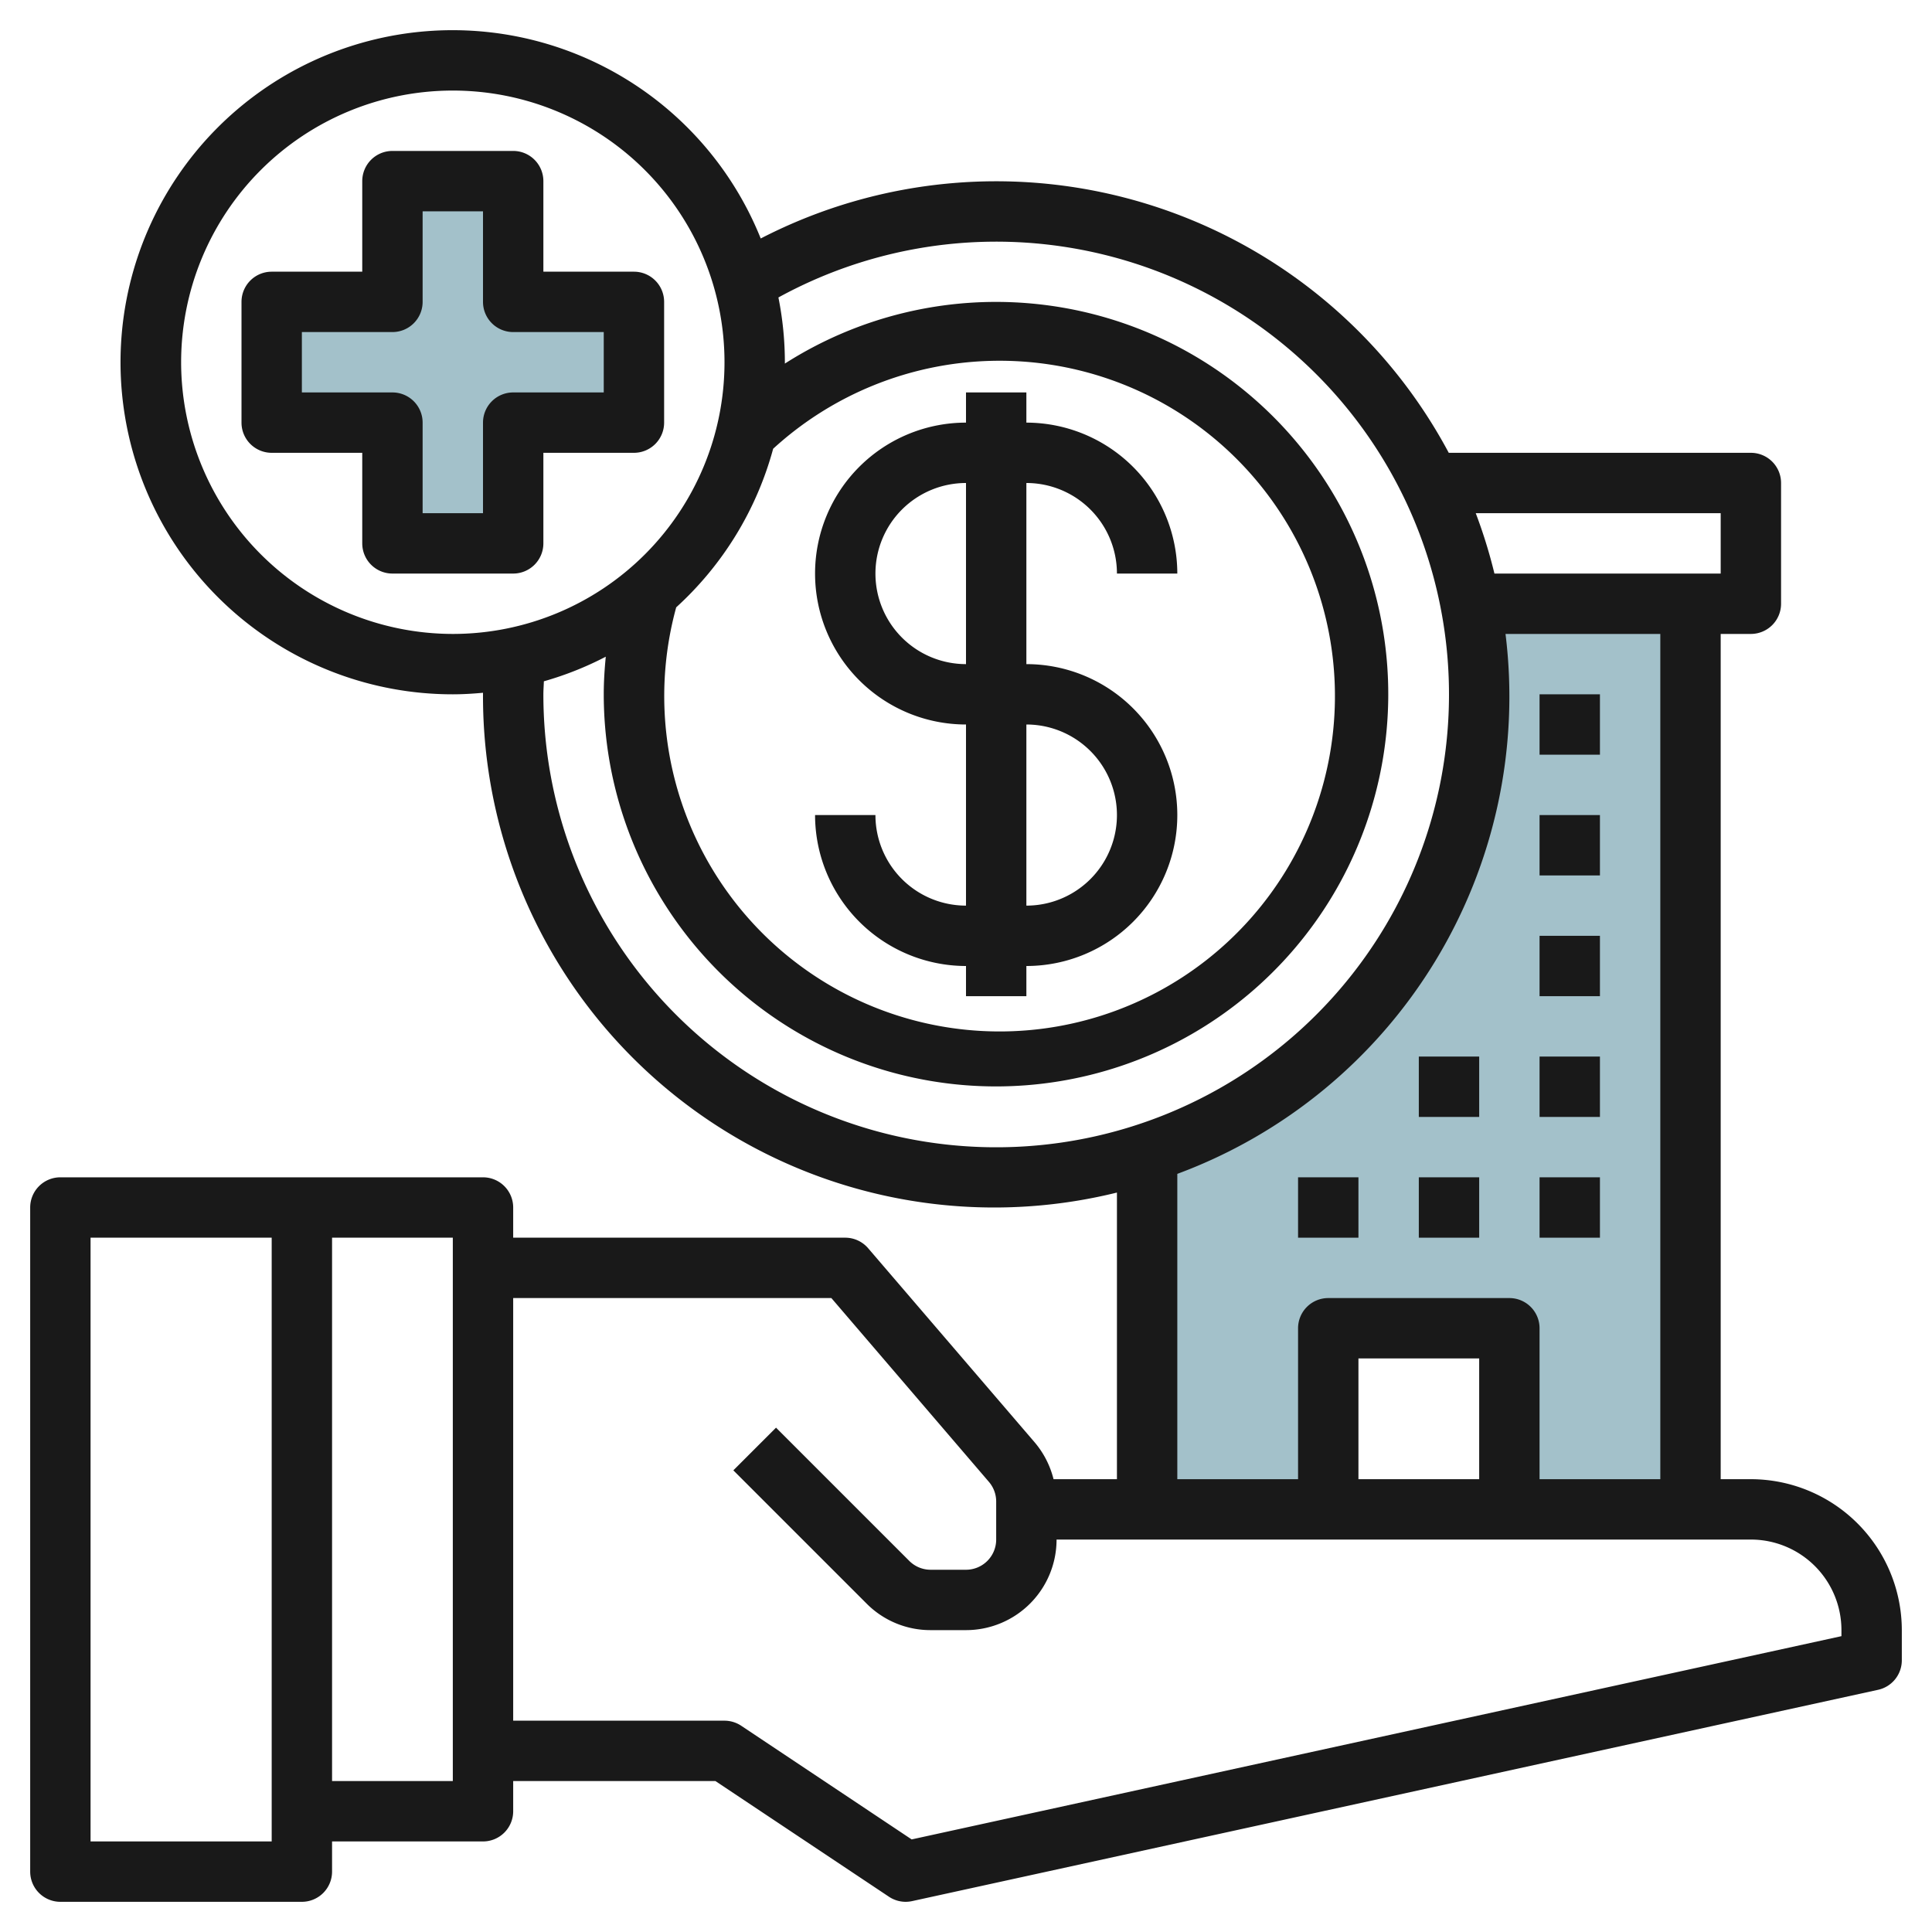
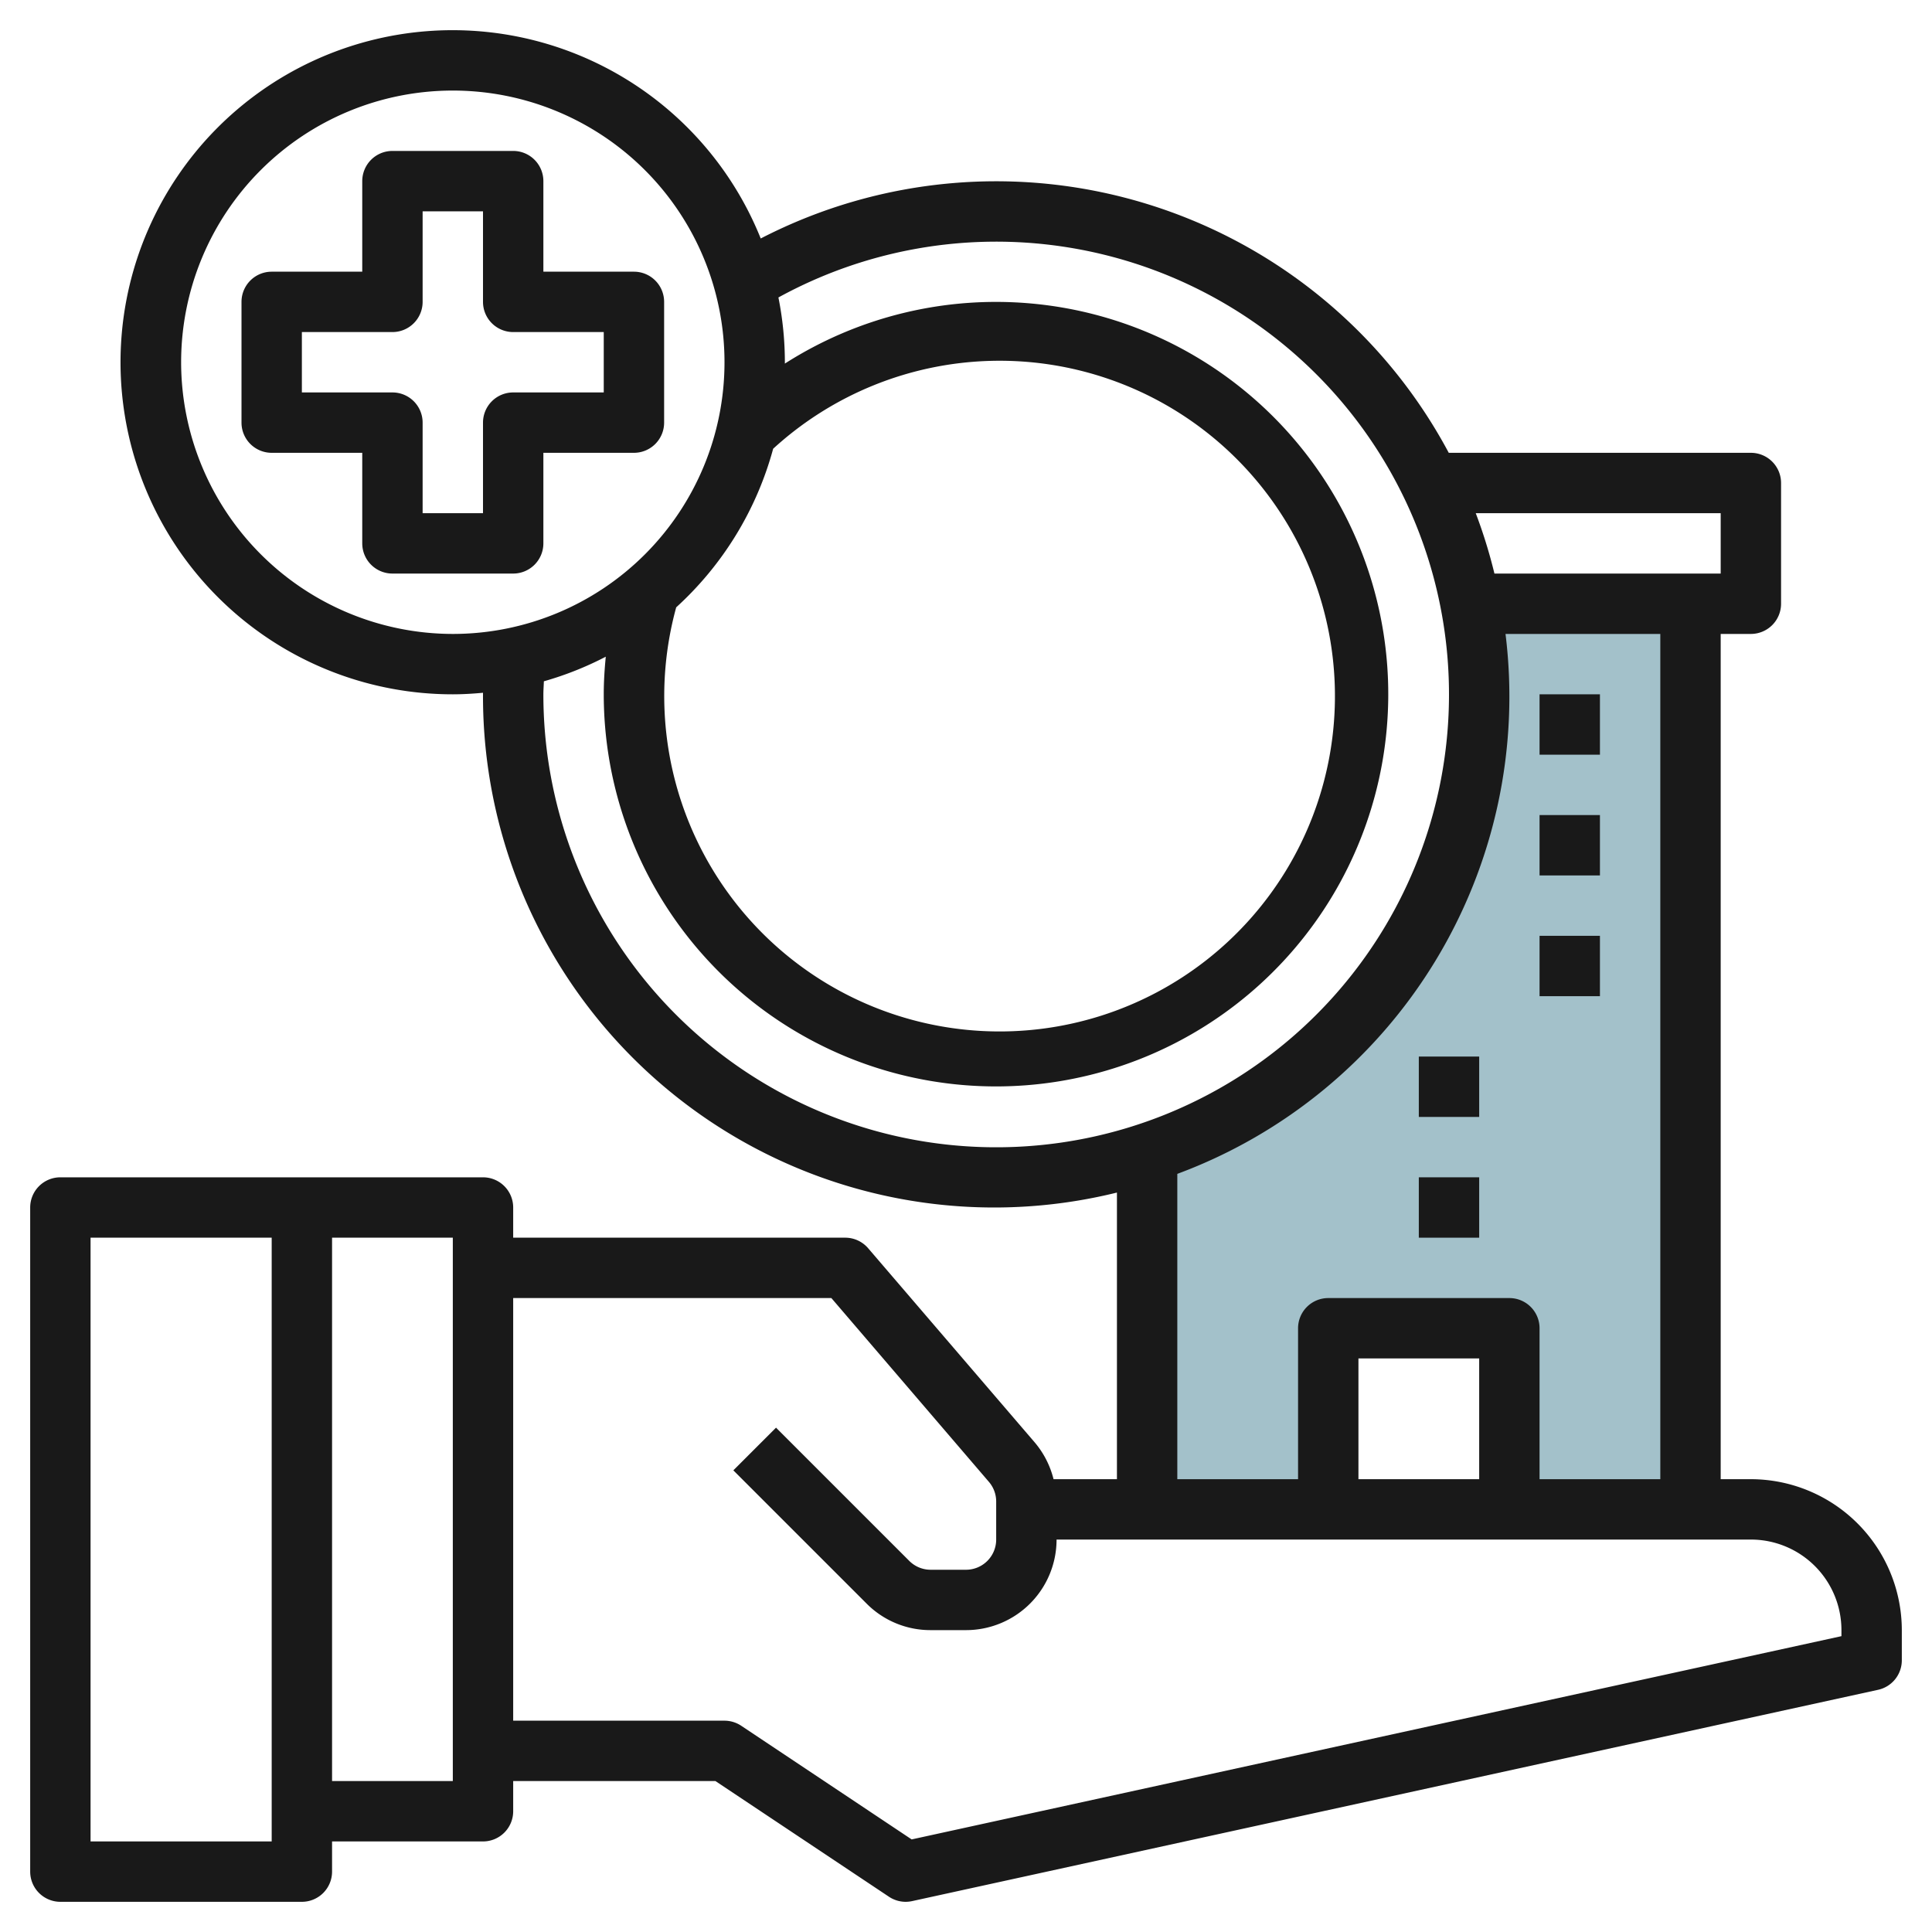
<svg xmlns="http://www.w3.org/2000/svg" id="Layer_3" height="512" viewBox="0 0 64 64" width="512" data-name="Layer 3">
-   <path d="m21 10h-4v-4h-4v4h-4v4h4v4h4v-4h4z" fill="#a3c1ca" />
  <path d="m48.718 20h.001z" fill="#a3c1ca" />
  <path d="m48.719 20a16.023 16.023 0 0 1 -10.719 18.2v11.8h6v-6h6v6h6v-30z" fill="#a3c1ca" />
  <g fill="#191919">
    <path d="m58 49h-1v-28h1a1 1 0 0 0 1-1v-4a1 1 0 0 0 -1-1h-10.008a16.994 16.994 0 0 0 -22.792-7.1 11 11 0 1 0 -10.2 15.1c.338 0 .671-.021 1-.051v.051a16.935 16.935 0 0 0 21 16.505v9.495h-2.1a3.006 3.006 0 0 0 -.618-1.212l-5.523-6.438a1 1 0 0 0 -.759-.35h-11v-1a1 1 0 0 0 -1-1h-14a1 1 0 0 0 -1 1v22a1 1 0 0 0 1 1h8a1 1 0 0 0 1-1v-1h5a1 1 0 0 0 1-1v-1h6.7l5.748 3.832a1 1 0 0 0 .552.168 1.038 1.038 0 0 0 .214-.023l32-7a1 1 0 0 0 .786-.977v-1a5.006 5.006 0 0 0 -5-5zm-49 12h-6v-20h6zm6-2h-4v-18h4zm42-42v2h-7.495a16.854 16.854 0 0 0 -.619-2zm-34.6 3.119a11 11 0 0 0 3.212-5.254 11.109 11.109 0 1 1 -3.212 5.254zm-16.4-8.119a9 9 0 1 1 9 9 9.01 9.01 0 0 1 -9-9zm12 11c0-.145.012-.287.016-.431a10.9 10.9 0 0 0 2.051-.815c-.04.413-.067.828-.067 1.246a12.994 12.994 0 1 0 6-10.956c0-.015 0-.029 0-.044a10.991 10.991 0 0 0 -.214-2.146 15 15 0 1 1 -7.786 13.146zm21 15.886a16.863 16.863 0 0 0 10.872-17.886h5.128v28h-4v-5a1 1 0 0 0 -1-1h-6a1 1 0 0 0 -1 1v5h-4zm10 10.114h-4v-4h4zm12 5.2-30.8 6.733-5.646-3.765a1.006 1.006 0 0 0 -.554-.168h-7v-14h10.54l5.219 6.089a1 1 0 0 1 .241.651v1.26a1 1 0 0 1 -1 1h-1.171a1 1 0 0 1 -.708-.293l-4.414-4.414-1.414 1.414 4.414 4.414a2.978 2.978 0 0 0 2.122.879h1.171a3 3 0 0 0 3-3h23a3 3 0 0 1 3 3z" />
-     <path d="m29 27h-2a5.006 5.006 0 0 0 5 5v1h2v-1a5 5 0 0 0 0-10v-6a3 3 0 0 1 3 3h2a5.006 5.006 0 0 0 -5-5v-1h-2v1a5 5 0 0 0 0 10v6a3 3 0 0 1 -3-3zm0-8a3 3 0 0 1 3-3v6a3 3 0 0 1 -3-3zm5 5a3 3 0 0 1 0 6z" />
    <path d="m22 14v-4a1 1 0 0 0 -1-1h-3v-3a1 1 0 0 0 -1-1h-4a1 1 0 0 0 -1 1v3h-3a1 1 0 0 0 -1 1v4a1 1 0 0 0 1 1h3v3a1 1 0 0 0 1 1h4a1 1 0 0 0 1-1v-3h3a1 1 0 0 0 1-1zm-2-1h-3a1 1 0 0 0 -1 1v3h-2v-3a1 1 0 0 0 -1-1h-3v-2h3a1 1 0 0 0 1-1v-3h2v3a1 1 0 0 0 1 1h3z" />
    <path d="m51 23h2v2h-2z" />
    <path d="m51 27h2v2h-2z" />
    <path d="m51 31h2v2h-2z" />
-     <path d="m51 35h2v2h-2z" />
+     <path d="m51 35h2h-2z" />
    <path d="m47 35h2v2h-2z" />
-     <path d="m51 39h2v2h-2z" />
    <path d="m47 39h2v2h-2z" />
-     <path d="m43 39h2v2h-2z" />
  </g>
</svg>